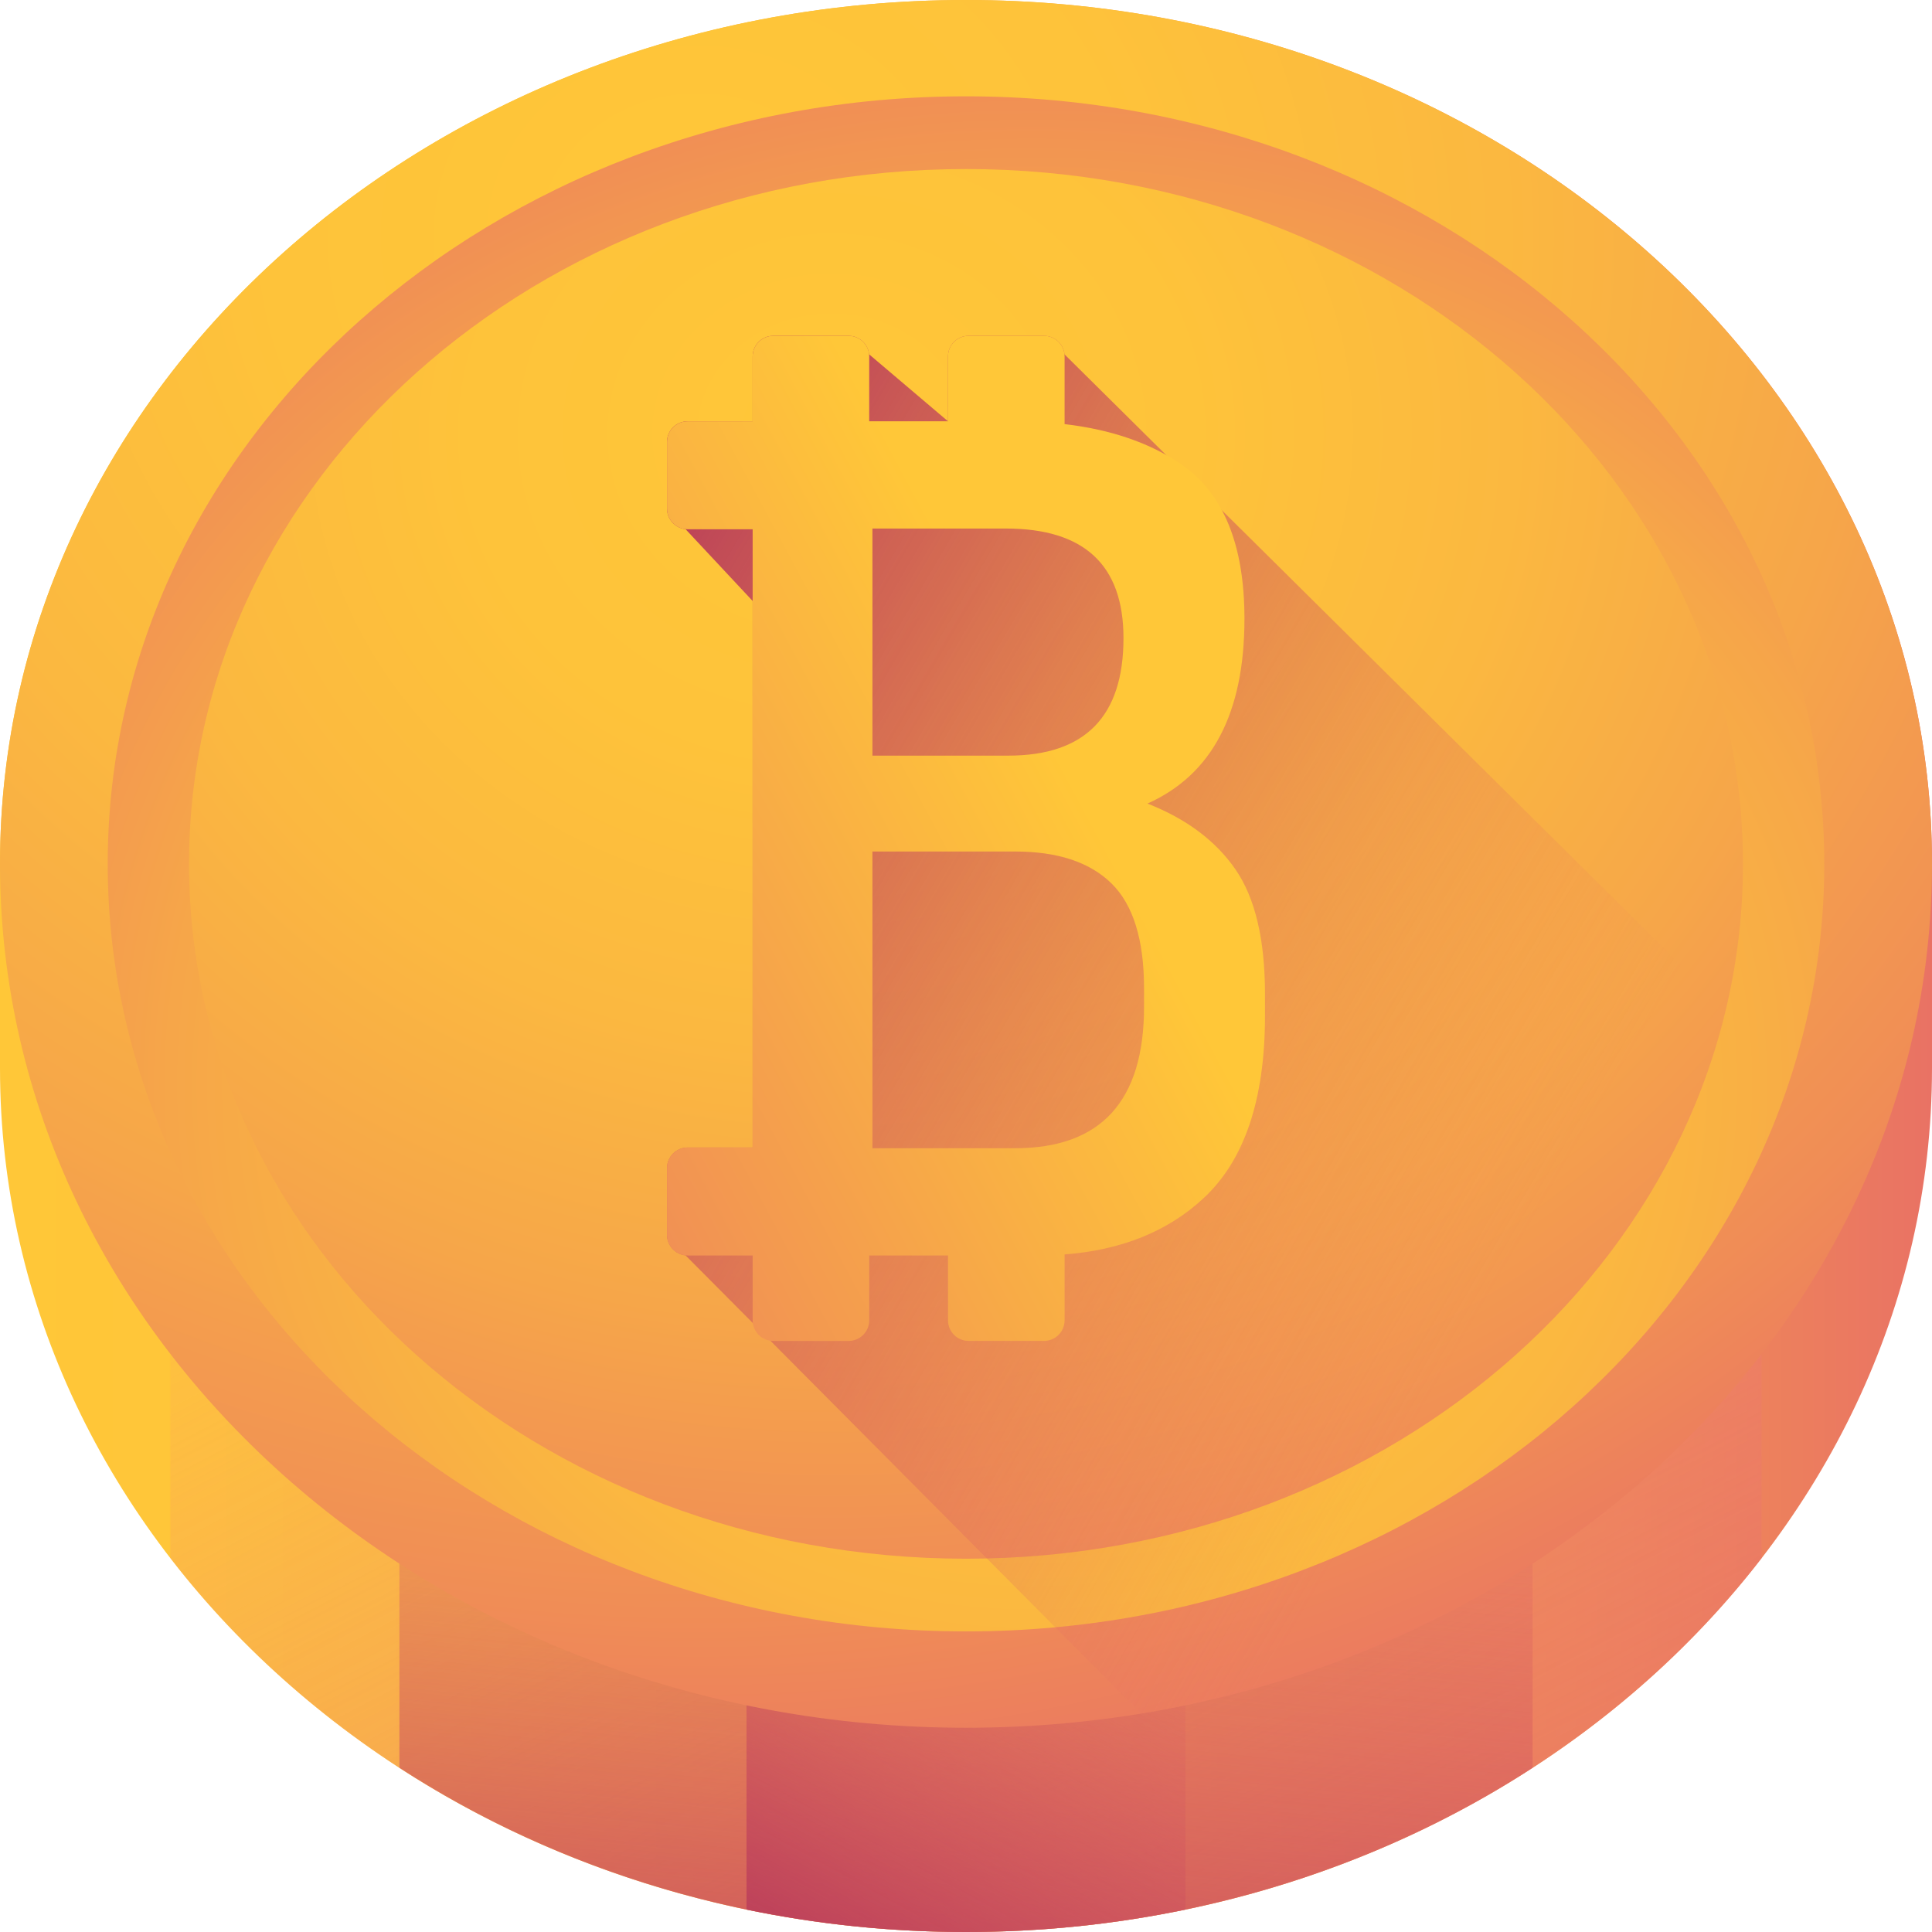
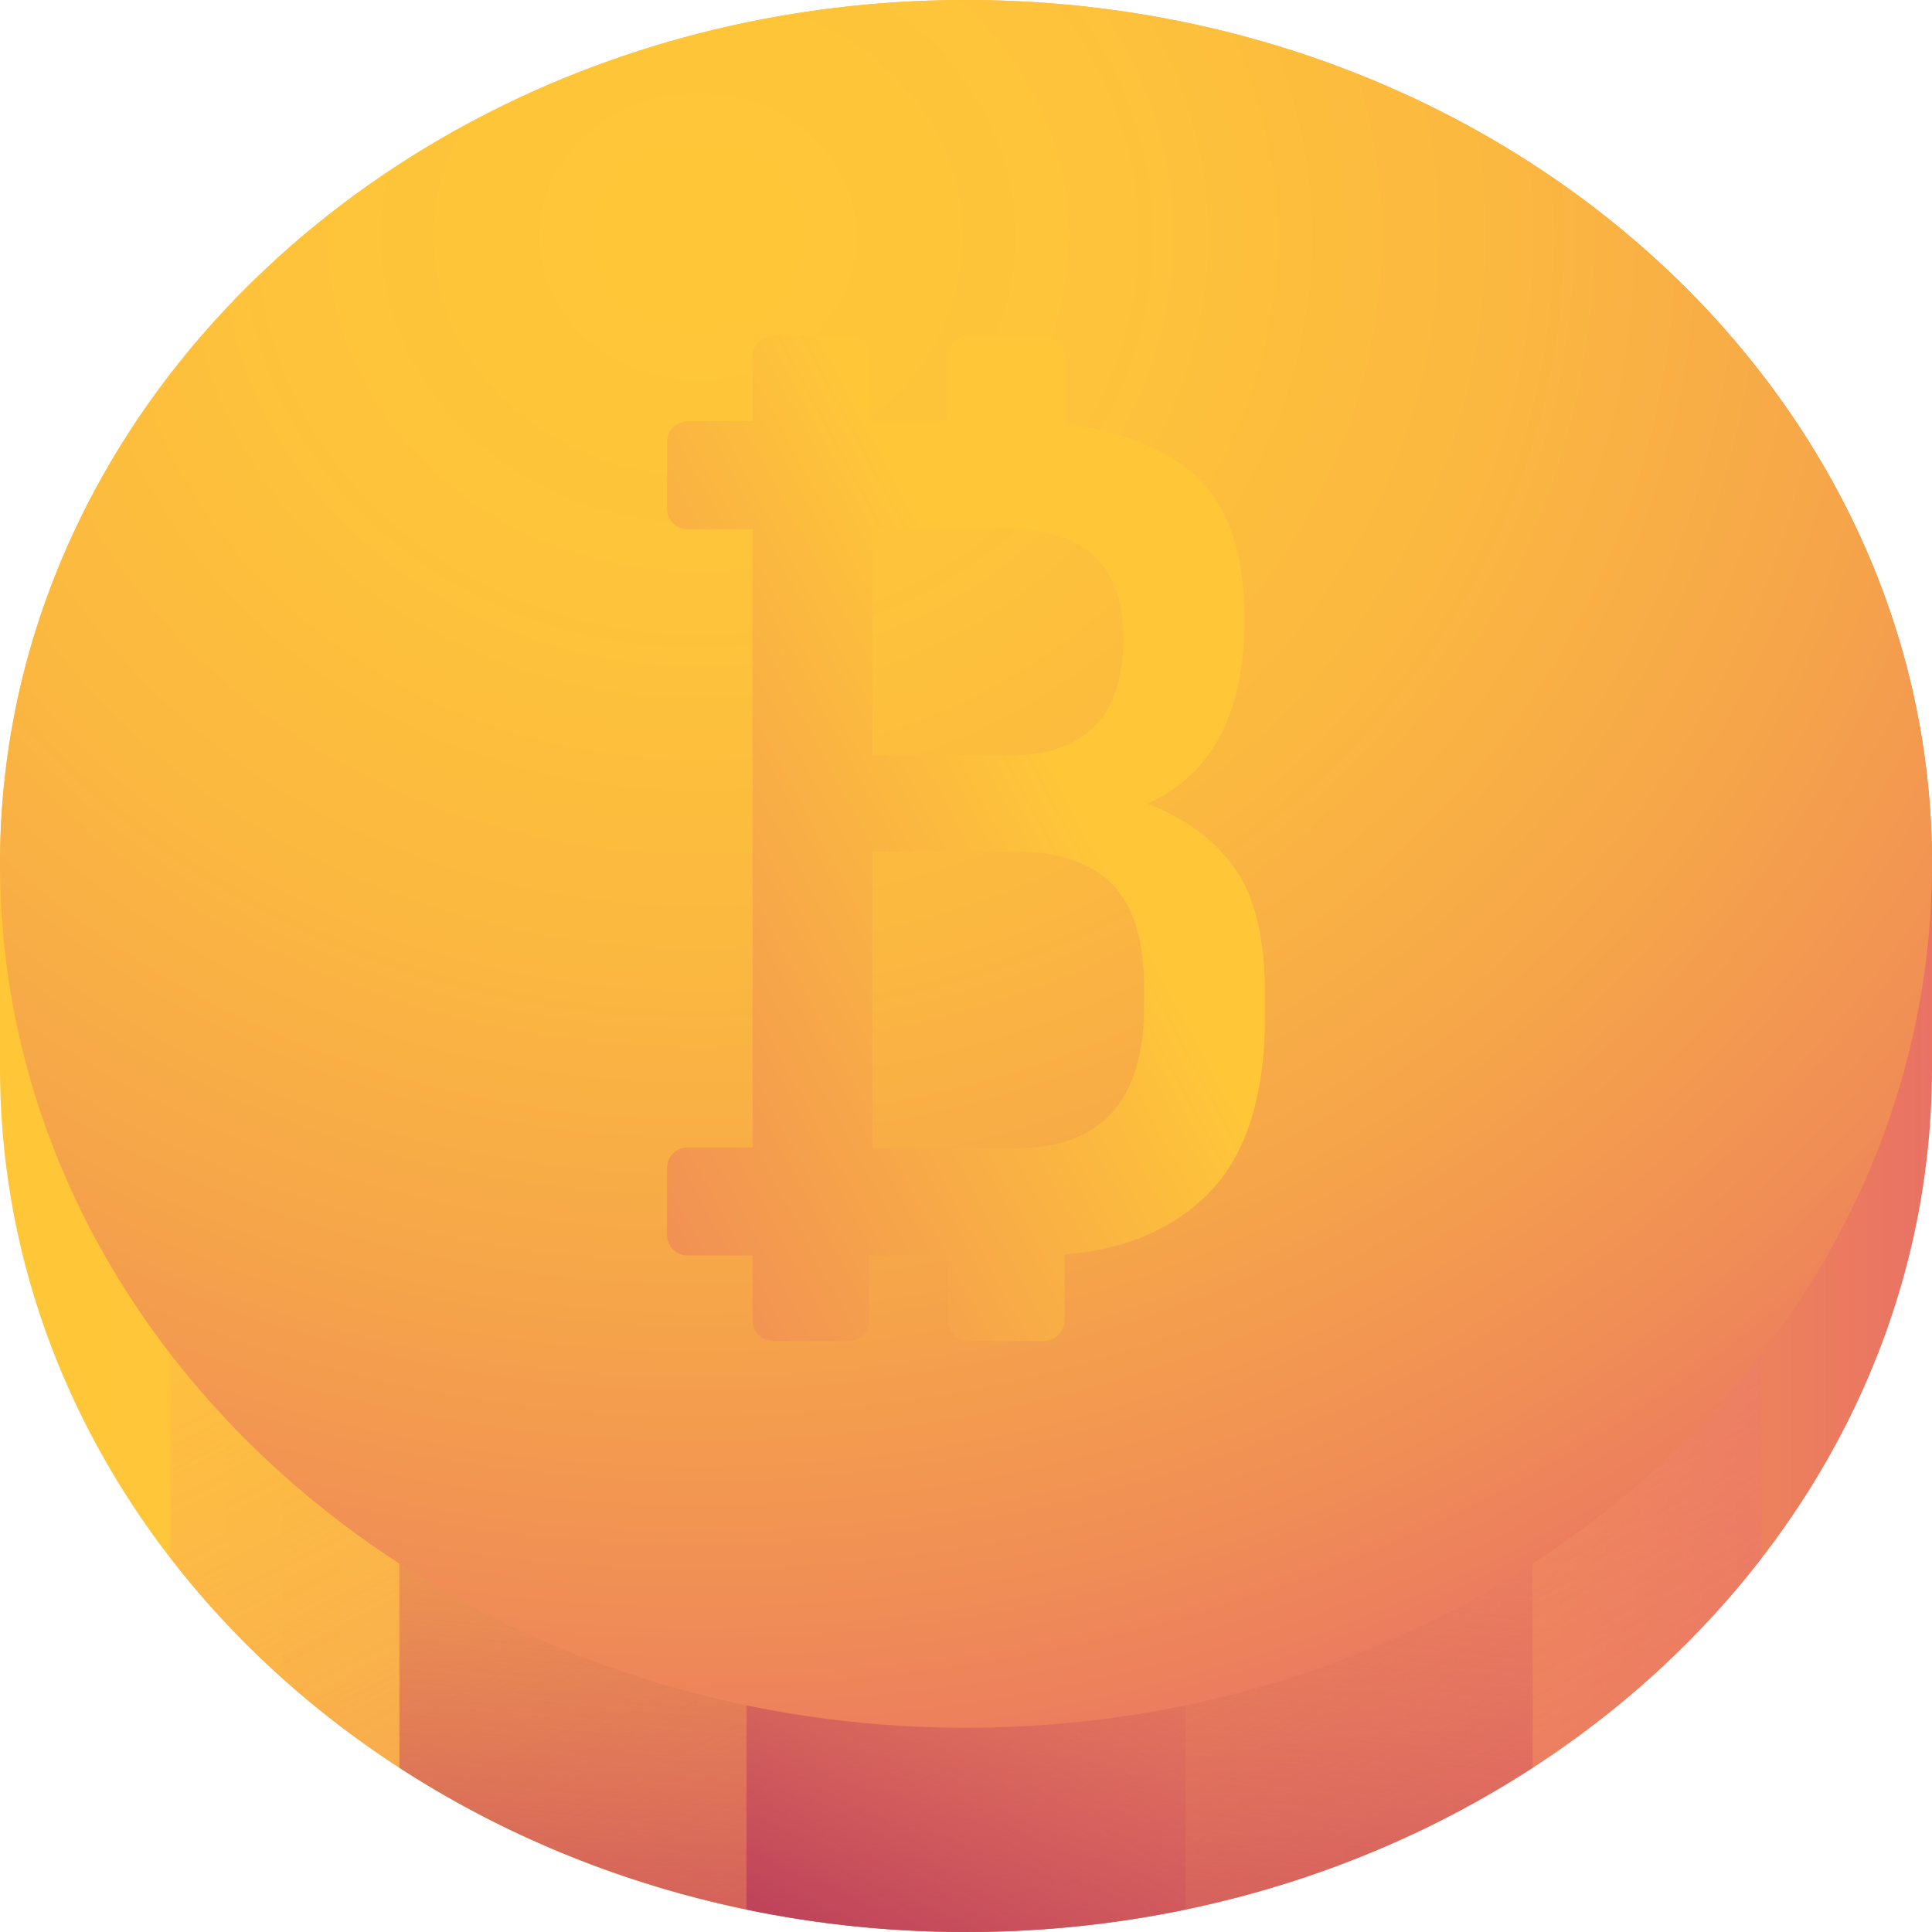
<svg xmlns="http://www.w3.org/2000/svg" width="70" height="70" viewBox="0 0 70 70" fill="none">
  <g clip-path="url(#clip0_2041_34847)">
    <path d="M70 31.3C70 14.014 54.33 0 35 0C15.67 0 0 14.014 0 31.3V38.7C0 55.986 15.67 70 35 70C54.33 70 70 55.986 70 38.7C70 38.675 70 31.325 70 31.3Z" fill="url(#paint0_linear_2041_34847)" />
    <path d="M63.826 13.546C57.512 5.364 46.958 0 35 0C23.042 0 12.488 5.364 6.174 13.546V56.454C12.488 64.636 23.042 70 35 70C46.958 70 57.512 64.636 63.826 56.454V13.546Z" fill="url(#paint1_linear_2041_34847)" />
    <path d="M14.471 64.051C20.238 67.792 27.33 70 35 70C42.67 70 49.762 67.792 55.529 64.051V5.949C49.762 2.208 42.67 0 35 0C27.33 0 20.238 2.208 14.471 5.949V64.051Z" fill="url(#paint2_linear_2041_34847)" />
    <path d="M27.048 69.188C29.603 69.719 32.264 70 35 70C37.735 70 40.397 69.719 42.952 69.188V0.812C40.397 0.281 37.735 0 35 0C32.264 0 29.603 0.281 27.048 0.812V69.188Z" fill="url(#paint3_linear_2041_34847)" />
    <path d="M70 31.3C70 14.014 54.33 0 35 0C15.67 0 0 14.014 0 31.3C0 48.587 15.67 62.6 35 62.6C54.33 62.6 70 48.587 70 31.3Z" fill="url(#paint4_radial_2041_34847)" />
-     <path d="M66.097 31.3C66.097 15.941 52.174 3.49 35 3.49C17.826 3.49 3.903 15.941 3.903 31.3C3.903 46.659 17.826 59.109 35 59.109C52.174 59.109 66.097 46.659 66.097 31.3Z" fill="url(#paint5_radial_2041_34847)" />
-     <path d="M63.151 31.3C63.151 17.396 50.547 6.125 35 6.125C19.453 6.125 6.849 17.396 6.849 31.3C6.849 45.204 19.453 56.475 35 56.475C50.547 56.475 63.151 45.204 63.151 31.3Z" fill="url(#paint6_radial_2041_34847)" />
-     <path d="M67.93 41.925L38.568 12.838C38.53 12.461 38.212 12.167 37.825 12.167H35.095C34.682 12.167 34.348 12.502 34.348 12.914V15.264L31.49 12.838C31.451 12.461 31.133 12.167 30.746 12.167H28.017C27.604 12.167 27.27 12.501 27.27 12.914V15.264H24.914C24.502 15.264 24.167 15.598 24.167 16.011V18.429C24.167 18.816 24.461 19.134 24.838 19.172L27.27 21.775V41.576H24.914C24.502 41.576 24.167 41.91 24.167 42.323V44.741C24.167 45.127 24.461 45.446 24.838 45.484L41.343 62.086C53.682 60.066 63.761 52.259 67.93 41.925Z" fill="url(#paint7_linear_2041_34847)" />
    <path d="M44.758 31.492C44.041 30.458 42.98 29.666 41.575 29.115C43.917 28.067 45.089 25.835 45.089 22.417C45.089 19.744 44.331 17.883 42.815 16.835C41.684 16.054 40.27 15.565 38.572 15.366V12.915C38.572 12.502 38.237 12.168 37.825 12.168H35.095C34.682 12.168 34.348 12.502 34.348 12.915V15.264H31.493V12.915C31.493 12.502 31.159 12.168 30.746 12.168H28.017C27.604 12.168 27.27 12.502 27.27 12.915V15.264H24.914C24.502 15.264 24.167 15.599 24.167 16.012V18.429C24.167 18.842 24.502 19.176 24.914 19.176H27.27V41.576H24.914C24.502 41.576 24.167 41.91 24.167 42.323V44.741C24.167 45.154 24.502 45.488 24.914 45.488H27.27V47.838C27.27 48.25 27.604 48.585 28.017 48.585H30.746C31.159 48.585 31.493 48.25 31.493 47.838V45.488H34.348V47.837C34.348 48.25 34.682 48.584 35.095 48.584H37.825C38.237 48.584 38.572 48.25 38.572 47.837V45.451C40.632 45.293 42.309 44.617 43.6 43.42C45.089 42.043 45.833 39.837 45.833 36.805V36.02C45.833 34.035 45.475 32.526 44.758 31.492ZM31.61 19.15H36.448C39.286 19.15 40.706 20.474 40.706 23.12C40.706 25.959 39.314 27.378 36.531 27.378H31.61V19.15ZM41.451 36.475C41.451 39.892 39.893 41.602 36.779 41.602H31.61V30.852H36.779C38.322 30.852 39.487 31.238 40.272 32.009C41.058 32.781 41.451 34.049 41.451 35.813V36.475Z" fill="url(#paint8_linear_2041_34847)" />
  </g>
  <defs>
    <linearGradient id="paint0_linear_2041_34847" x1="0" y1="35" x2="70" y2="35" gradientUnits="userSpaceOnUse">
      <stop stop-color="#FFC738" />
      <stop offset="0.234" stop-color="#FEC33A" />
      <stop offset="0.445" stop-color="#FBB840" />
      <stop offset="0.647" stop-color="#F6A649" />
      <stop offset="0.843" stop-color="#F08D56" />
      <stop offset="1" stop-color="#E97264" />
    </linearGradient>
    <linearGradient id="paint1_linear_2041_34847" x1="31.668" y1="28.593" x2="60.436" y2="83.916" gradientUnits="userSpaceOnUse">
      <stop stop-color="#FCA17A" stop-opacity="0" />
      <stop offset="0.152" stop-color="#F69373" stop-opacity="0.153" />
      <stop offset="0.416" stop-color="#EF816B" stop-opacity="0.416" />
      <stop offset="0.693" stop-color="#EA7666" stop-opacity="0.694" />
      <stop offset="1" stop-color="#E97264" />
    </linearGradient>
    <linearGradient id="paint2_linear_2041_34847" x1="33.923" y1="45.922" x2="30.525" y2="80.386" gradientUnits="userSpaceOnUse">
      <stop stop-color="#E97264" stop-opacity="0" />
      <stop offset="1" stop-color="#B53759" />
    </linearGradient>
    <linearGradient id="paint3_linear_2041_34847" x1="28.068" y1="47.679" x2="17.564" y2="66.889" gradientUnits="userSpaceOnUse">
      <stop stop-color="#E97264" stop-opacity="0" />
      <stop offset="1" stop-color="#B53759" />
    </linearGradient>
    <radialGradient id="paint4_radial_2041_34847" cx="0" cy="0" r="1" gradientUnits="userSpaceOnUse" gradientTransform="translate(25.227 8.642) scale(65.991 59.015)">
      <stop stop-color="#FFC738" />
      <stop offset="0.234" stop-color="#FEC33A" />
      <stop offset="0.445" stop-color="#FBB840" />
      <stop offset="0.647" stop-color="#F6A649" />
      <stop offset="0.843" stop-color="#F08D56" />
      <stop offset="1" stop-color="#E97264" />
    </radialGradient>
    <radialGradient id="paint5_radial_2041_34847" cx="0" cy="0" r="1" gradientUnits="userSpaceOnUse" gradientTransform="translate(37.408 39.255) rotate(180) scale(48.669 43.525)">
      <stop stop-color="#FFC738" />
      <stop offset="0.234" stop-color="#FEC33A" />
      <stop offset="0.445" stop-color="#FBB840" />
      <stop offset="0.647" stop-color="#F6A649" />
      <stop offset="0.843" stop-color="#F08D56" />
      <stop offset="1" stop-color="#E97264" />
    </radialGradient>
    <radialGradient id="paint6_radial_2041_34847" cx="0" cy="0" r="1" gradientUnits="userSpaceOnUse" gradientTransform="translate(30.211 15.894) scale(54.793 49.001)">
      <stop stop-color="#FFC738" />
      <stop offset="0.234" stop-color="#FEC33A" />
      <stop offset="0.445" stop-color="#FBB840" />
      <stop offset="0.647" stop-color="#F6A649" />
      <stop offset="0.843" stop-color="#F08D56" />
      <stop offset="1" stop-color="#E97264" />
    </radialGradient>
    <linearGradient id="paint7_linear_2041_34847" x1="54.609" y1="45.864" x2="18.165" y2="24.528" gradientUnits="userSpaceOnUse">
      <stop stop-color="#E97264" stop-opacity="0" />
      <stop offset="1" stop-color="#B53759" />
    </linearGradient>
    <linearGradient id="paint8_linear_2041_34847" x1="38.426" y1="27.419" x2="9.558" y2="42.925" gradientUnits="userSpaceOnUse">
      <stop stop-color="#FFC738" />
      <stop offset="1" stop-color="#E97264" />
    </linearGradient>
    <clipPath id="clip0_2041_34847">
      <rect width="70" height="70" fill="white" />
    </clipPath>
  </defs>
</svg>